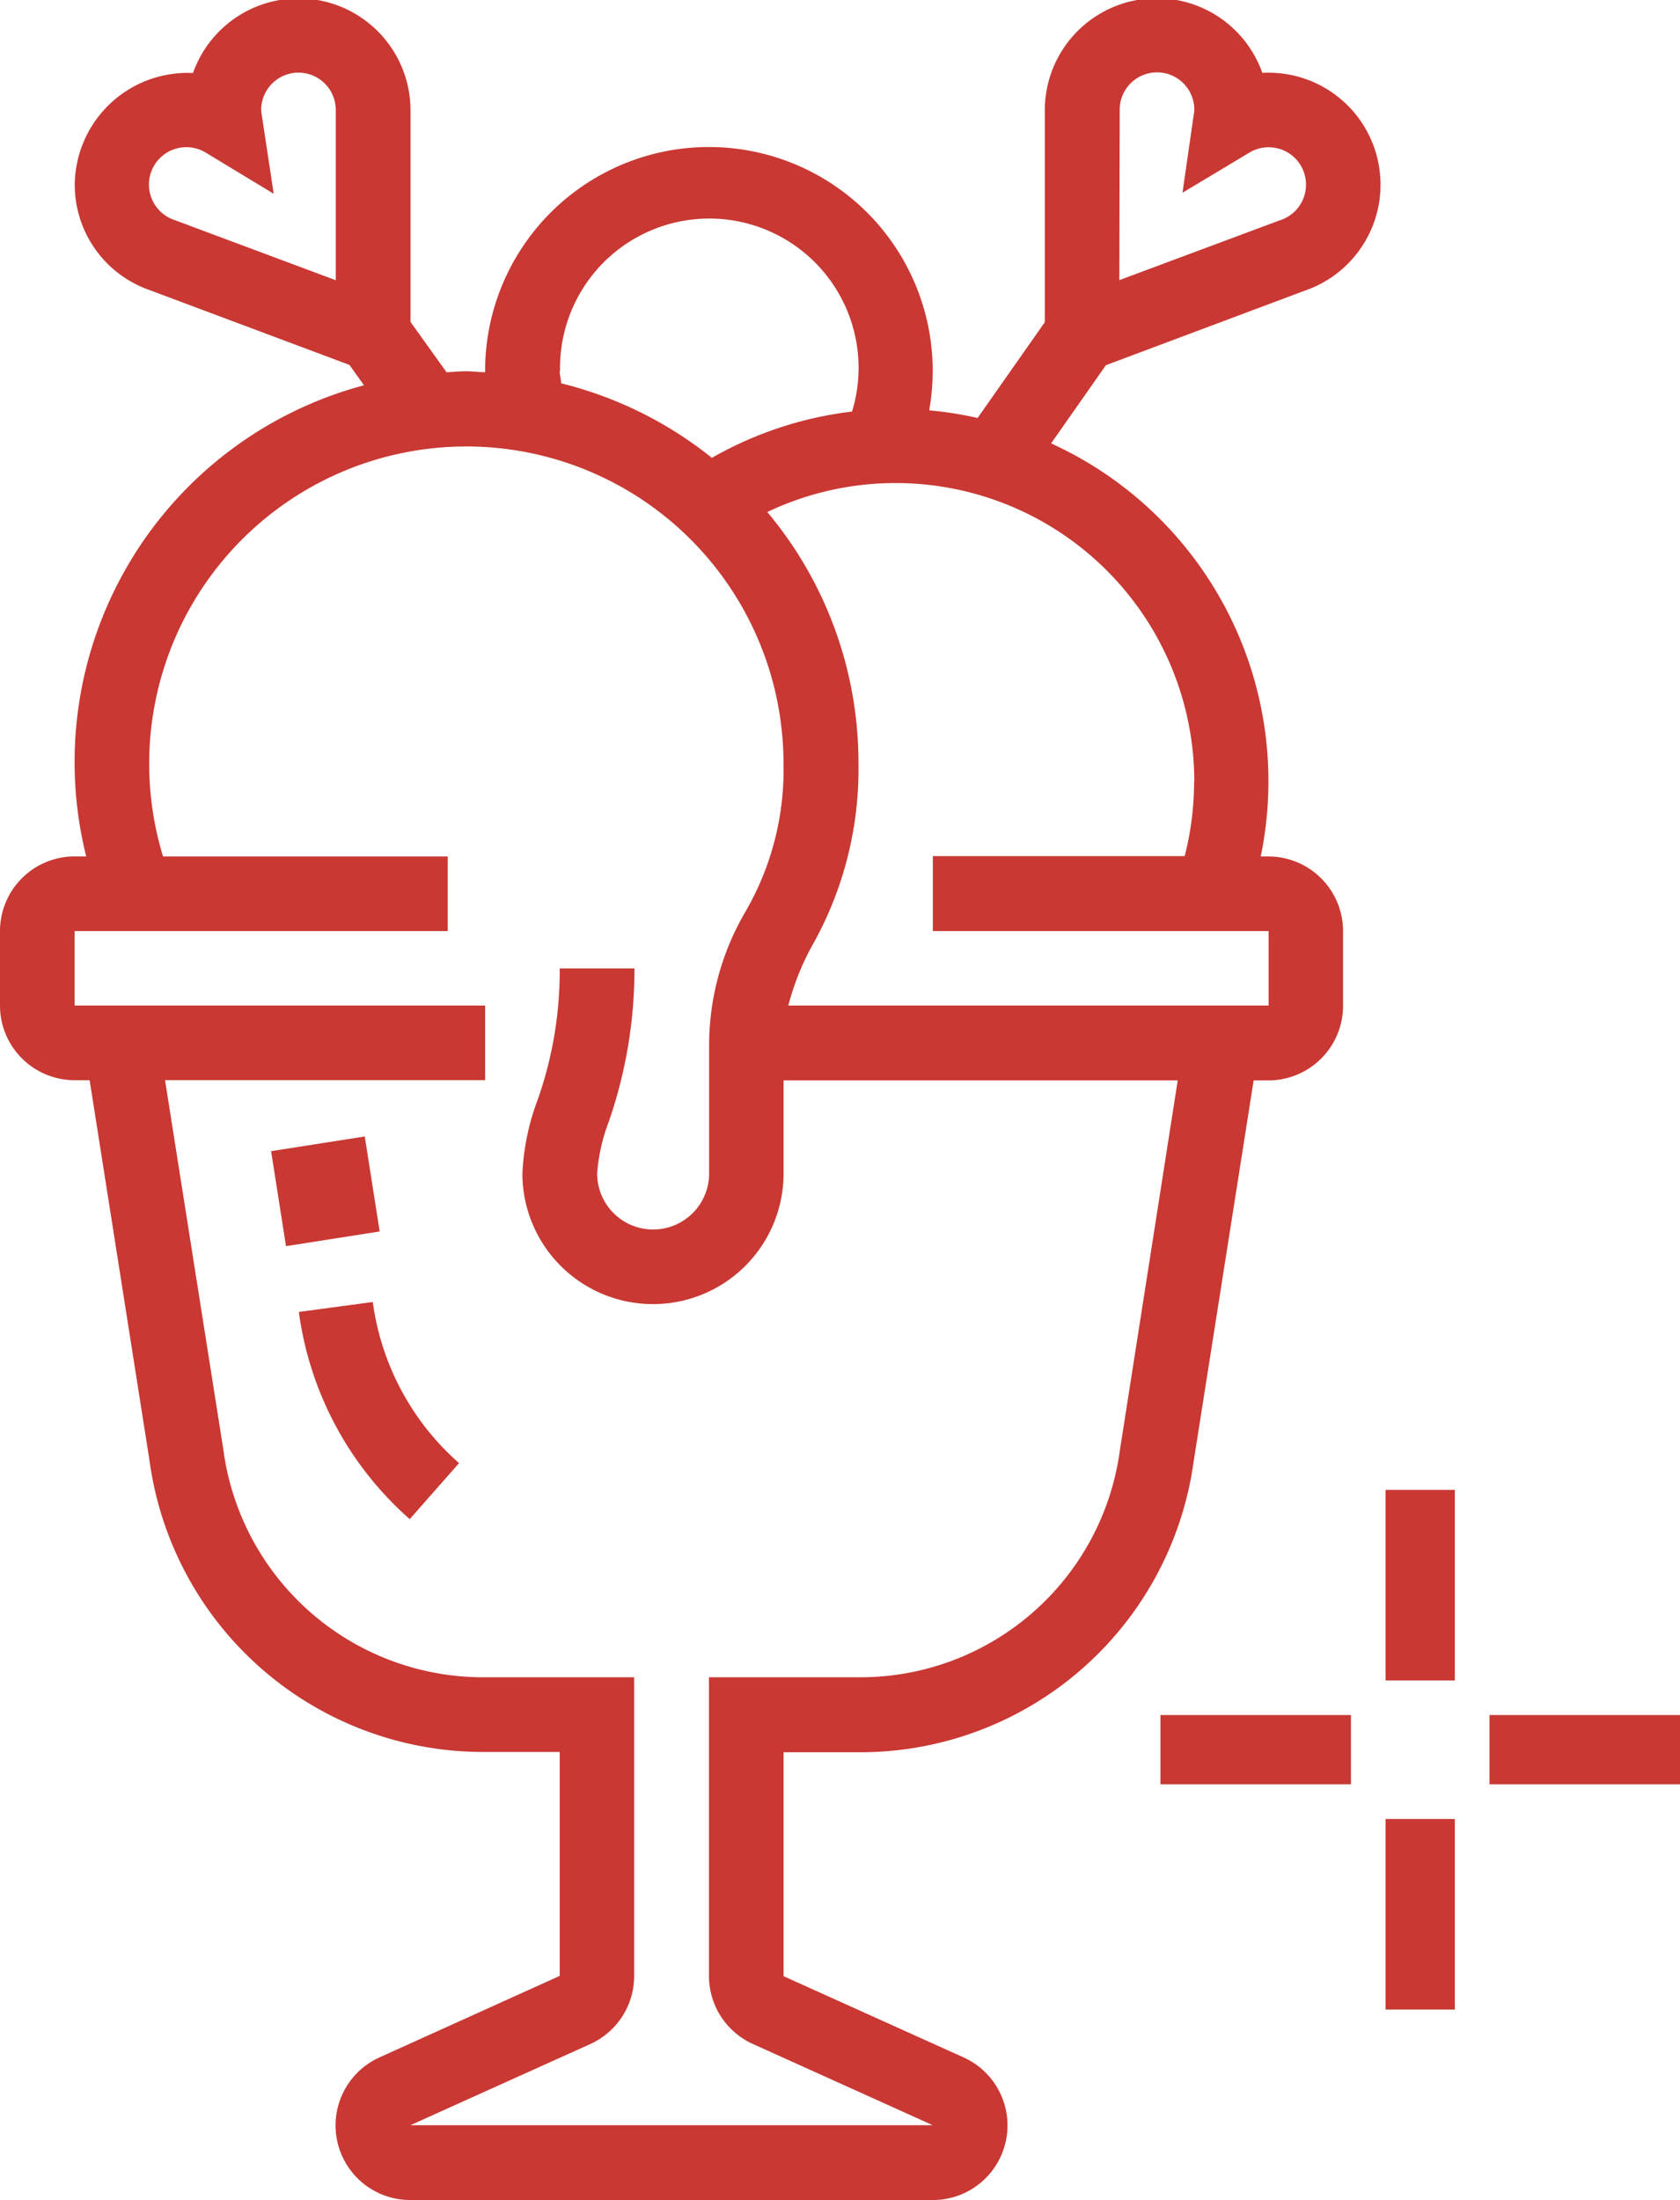
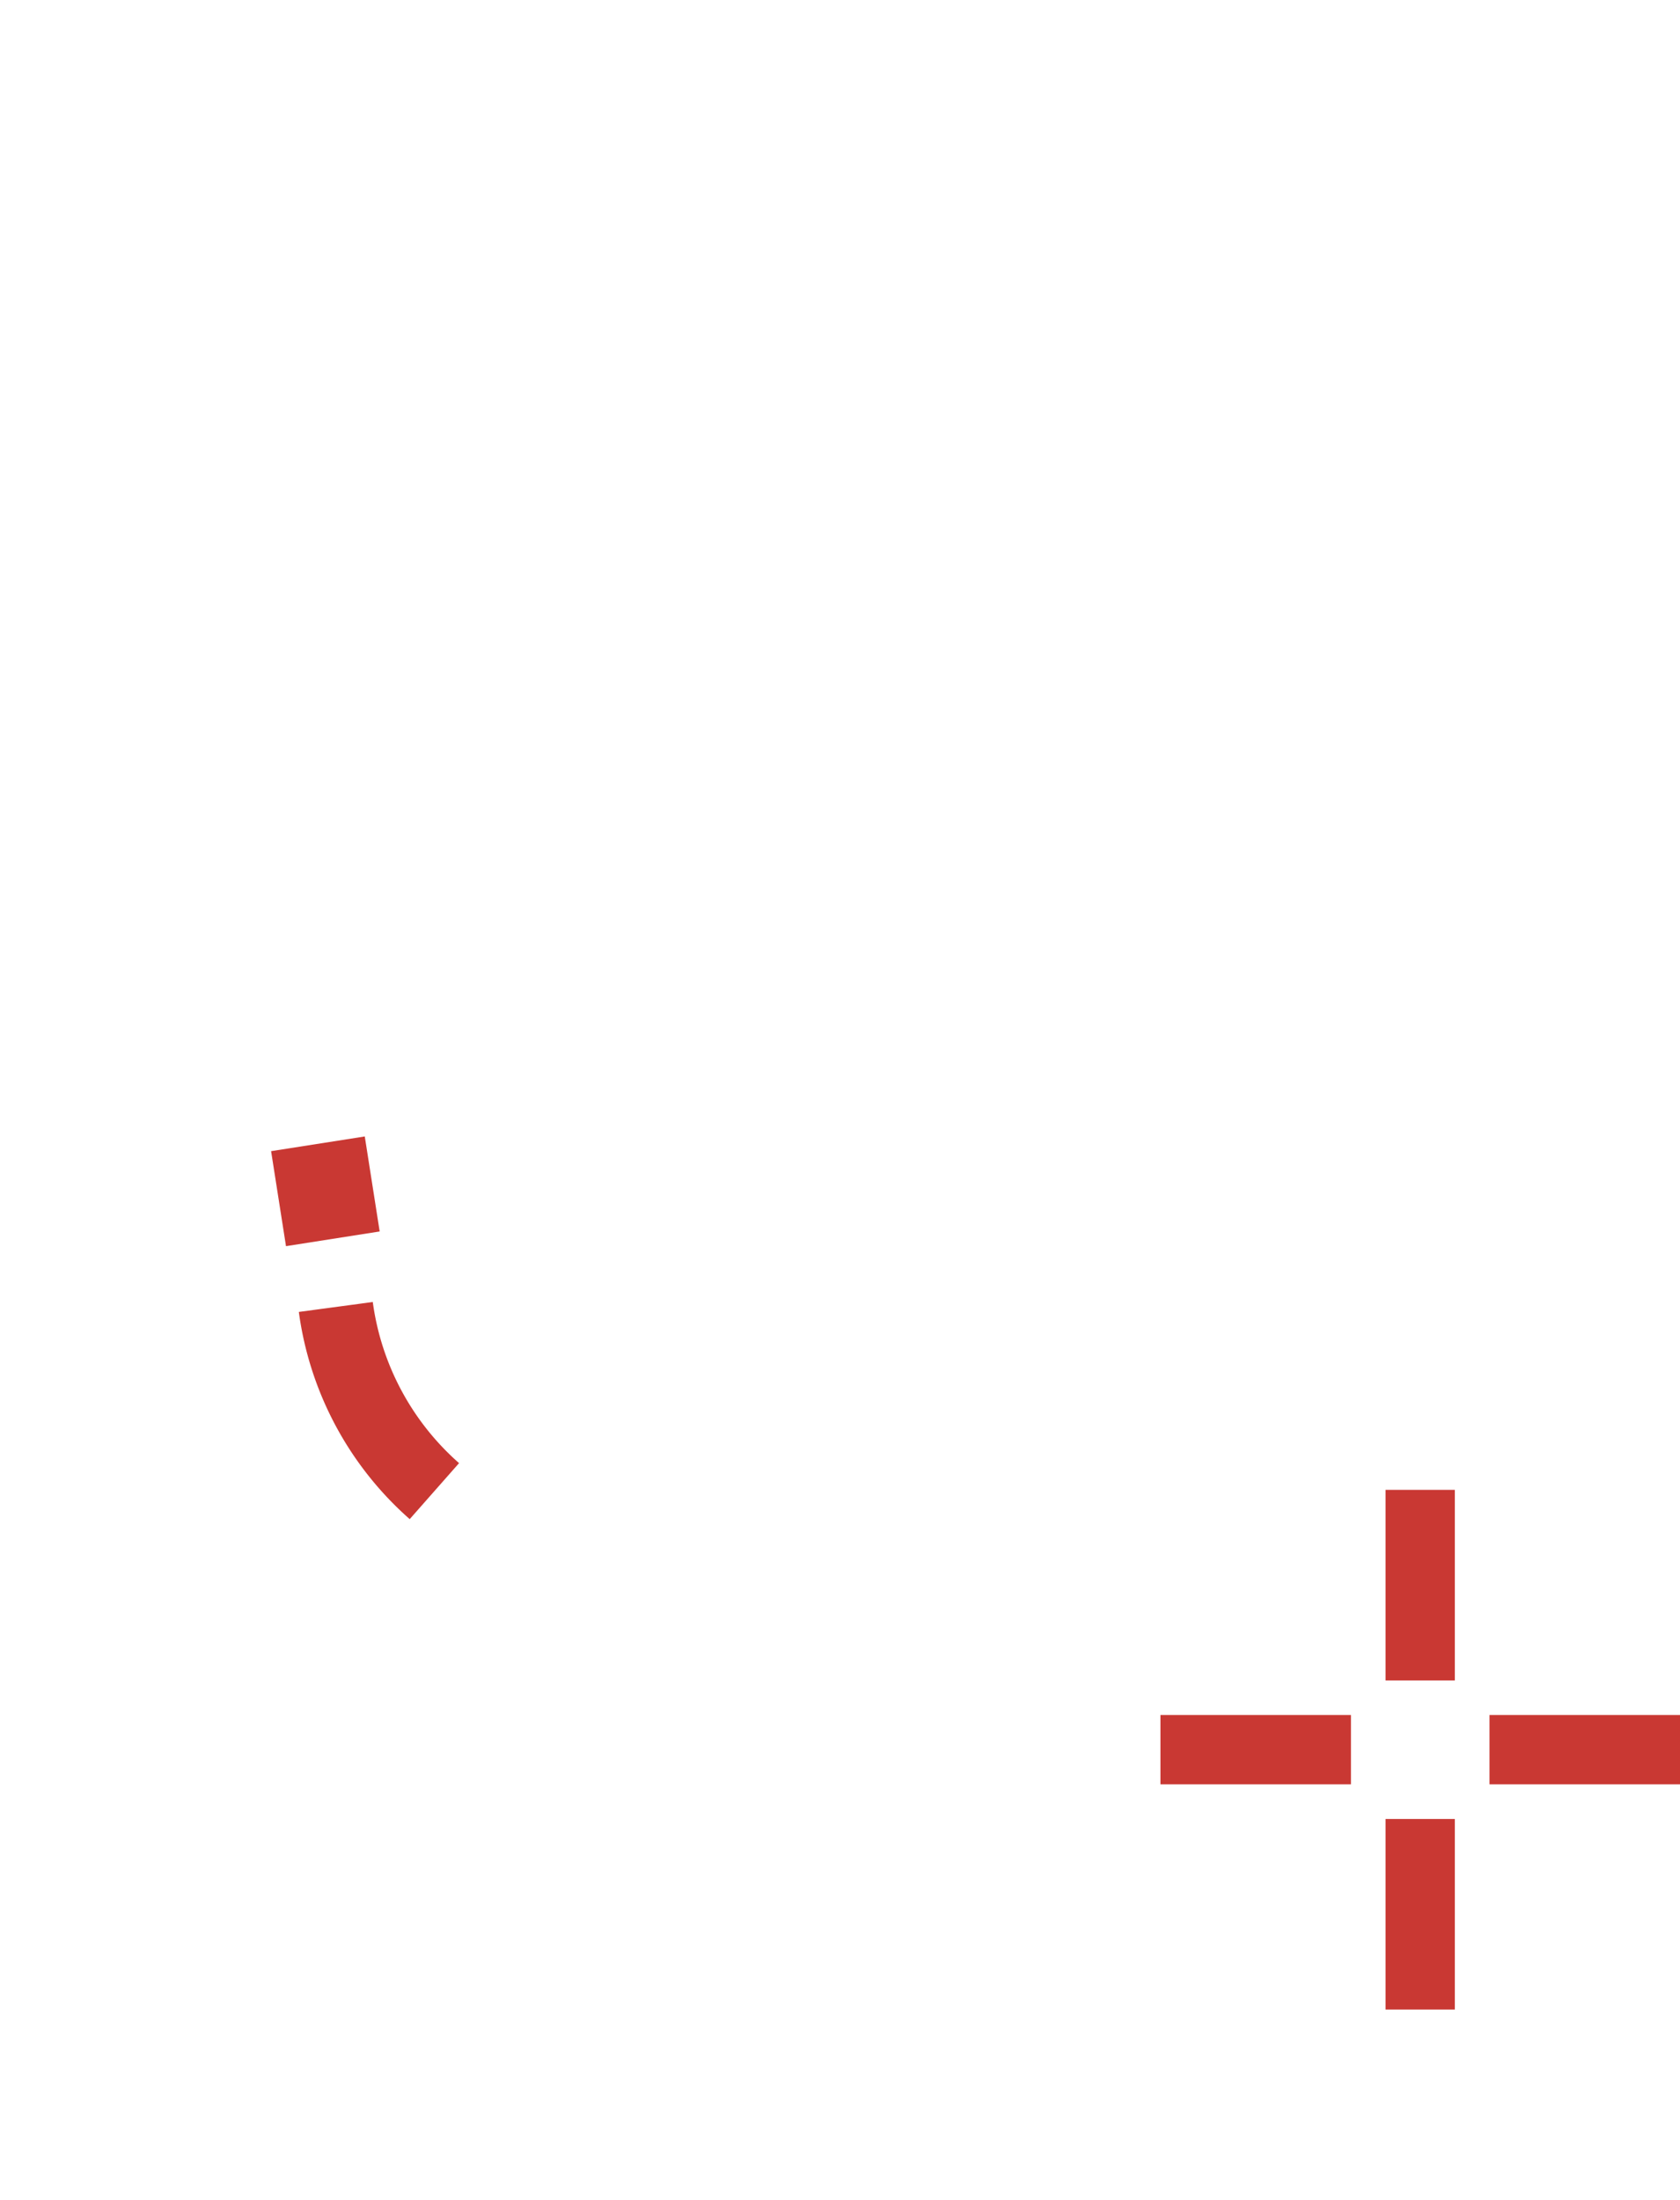
<svg xmlns="http://www.w3.org/2000/svg" width="23.016" height="30.134" viewBox="0 0 23.016 30.134">
  <defs>
    <clipPath id="clip-path">
      <rect id="Rectangle_661" data-name="Rectangle 661" width="23.016" height="30.134" fill="#c93833" />
    </clipPath>
  </defs>
  <g id="Group_73" data-name="Group 73" transform="translate(0 -0.112)">
    <rect id="Rectangle_656" data-name="Rectangle 656" width="1.299" height="1.317" transform="matrix(0.988, -0.155, 0.155, 0.988, 3.714, 15.879)" fill="#c93833" />
    <g id="Group_46" data-name="Group 46" transform="translate(0 0.112)">
      <g id="Group_45" data-name="Group 45" clip-path="url(#clip-path)">
        <path id="Path_613" data-name="Path 613" d="M8.009,35.072A4.6,4.6,0,0,0,9.528,37.91l.676-.767a3.578,3.578,0,0,1-1.182-2.207Z" transform="translate(-3.915 -17.103)" fill="#c93833" />
-         <path id="Path_614" data-name="Path 614" d="M17.873,4.009a1.534,1.534,0,0,0-.579-2.984,1.534,1.534,0,0,0-2.98.509V4.44l-.921,1.312a5.047,5.047,0,0,0-.663-.105,3.066,3.066,0,1,0-6.084-.535v.013c-.085,0-.17-.013-.256-.013s-.181.009-.272.014l-.494-.69v-2.9a1.534,1.534,0,0,0-2.98-.509,1.546,1.546,0,0,0-1.62,1.531A1.528,1.528,0,0,0,2.049,4L4.787,5.025l.2.279a5.34,5.34,0,0,0-3.806,6.453H1.022A1.023,1.023,0,0,0,0,12.78V13.8a1.023,1.023,0,0,0,1.022,1.022h.206l.821,5.215a4.613,4.613,0,0,0,4.56,3.986H7.668v3.067l.006.013-.006-.013L5.2,28.206a1.022,1.022,0,0,0,.421,1.954H12.78a1.022,1.022,0,0,0,.42-1.954l-2.465-1.112,0,.007,0-3.074h1.058a4.61,4.61,0,0,0,4.559-3.976l.823-5.226h.206A1.023,1.023,0,0,0,18.4,13.8V12.78a1.023,1.023,0,0,0-1.022-1.022h-.106A5.084,5.084,0,0,0,14.4,6.1l.751-1.071Zm-10.2,1.1a2.045,2.045,0,1,1,4,.555,5.069,5.069,0,0,0-1.92.634A5.35,5.35,0,0,0,7.687,5.277c0-.056-.019-.109-.019-.165M4.6,3.865,2.392,3.041a.512.512,0,1,1,.426-.924l.932.564L3.587,1.607s-.008-.048-.009-.074a.511.511,0,0,1,1.022,0ZM15.341,19.9A3.587,3.587,0,0,1,11.793,23H9.713v4.09a1.023,1.023,0,0,0,.6.932l2.465,1.113H5.623l2.465-1.112a1.023,1.023,0,0,0,.6-.932V23H6.61a3.59,3.59,0,0,1-3.549-3.111l-.8-5.068H6.646V13.8H1.022V12.78H6.134V11.758h-3.9a4.345,4.345,0,1,1,8.5-1.278,3.87,3.87,0,0,1-.519,2.03,3.624,3.624,0,0,0-.5,1.8V16.1a.767.767,0,1,1-1.534,0,2.489,2.489,0,0,1,.159-.709,6.365,6.365,0,0,0,.352-2.1H7.668a5.311,5.311,0,0,1-.3,1.794A3.275,3.275,0,0,0,7.157,16.1a1.789,1.789,0,0,0,3.578,0V14.825h5.4Zm1.018-9.169a4.1,4.1,0,0,1-.129,1.022H12.78V12.78h4.6V13.8H10.8a3.551,3.551,0,0,1,.332-.831,4.906,4.906,0,0,0,.629-2.492,5.342,5.342,0,0,0-1.249-3.437,4.092,4.092,0,0,1,5.85,3.692m-1.022-9.2a.511.511,0,0,1,1.022-.006c0,.031-.008.076-.009.079L16.2,2.667l.917-.55a.512.512,0,1,1,.412.929l-2.194.818Z" transform="translate(0 -0.027)" fill="#c93833" />
        <rect id="Rectangle_657" data-name="Rectangle 657" width="0.949" height="2.61" transform="translate(18.982 20.406)" fill="#c93833" />
        <rect id="Rectangle_658" data-name="Rectangle 658" width="0.949" height="2.61" transform="translate(18.982 24.914)" fill="#c93833" />
        <rect id="Rectangle_659" data-name="Rectangle 659" width="2.61" height="0.949" transform="translate(20.406 23.49)" fill="#c93833" />
        <rect id="Rectangle_660" data-name="Rectangle 660" width="2.61" height="0.949" transform="translate(15.898 23.49)" fill="#c93833" />
      </g>
    </g>
  </g>
</svg>